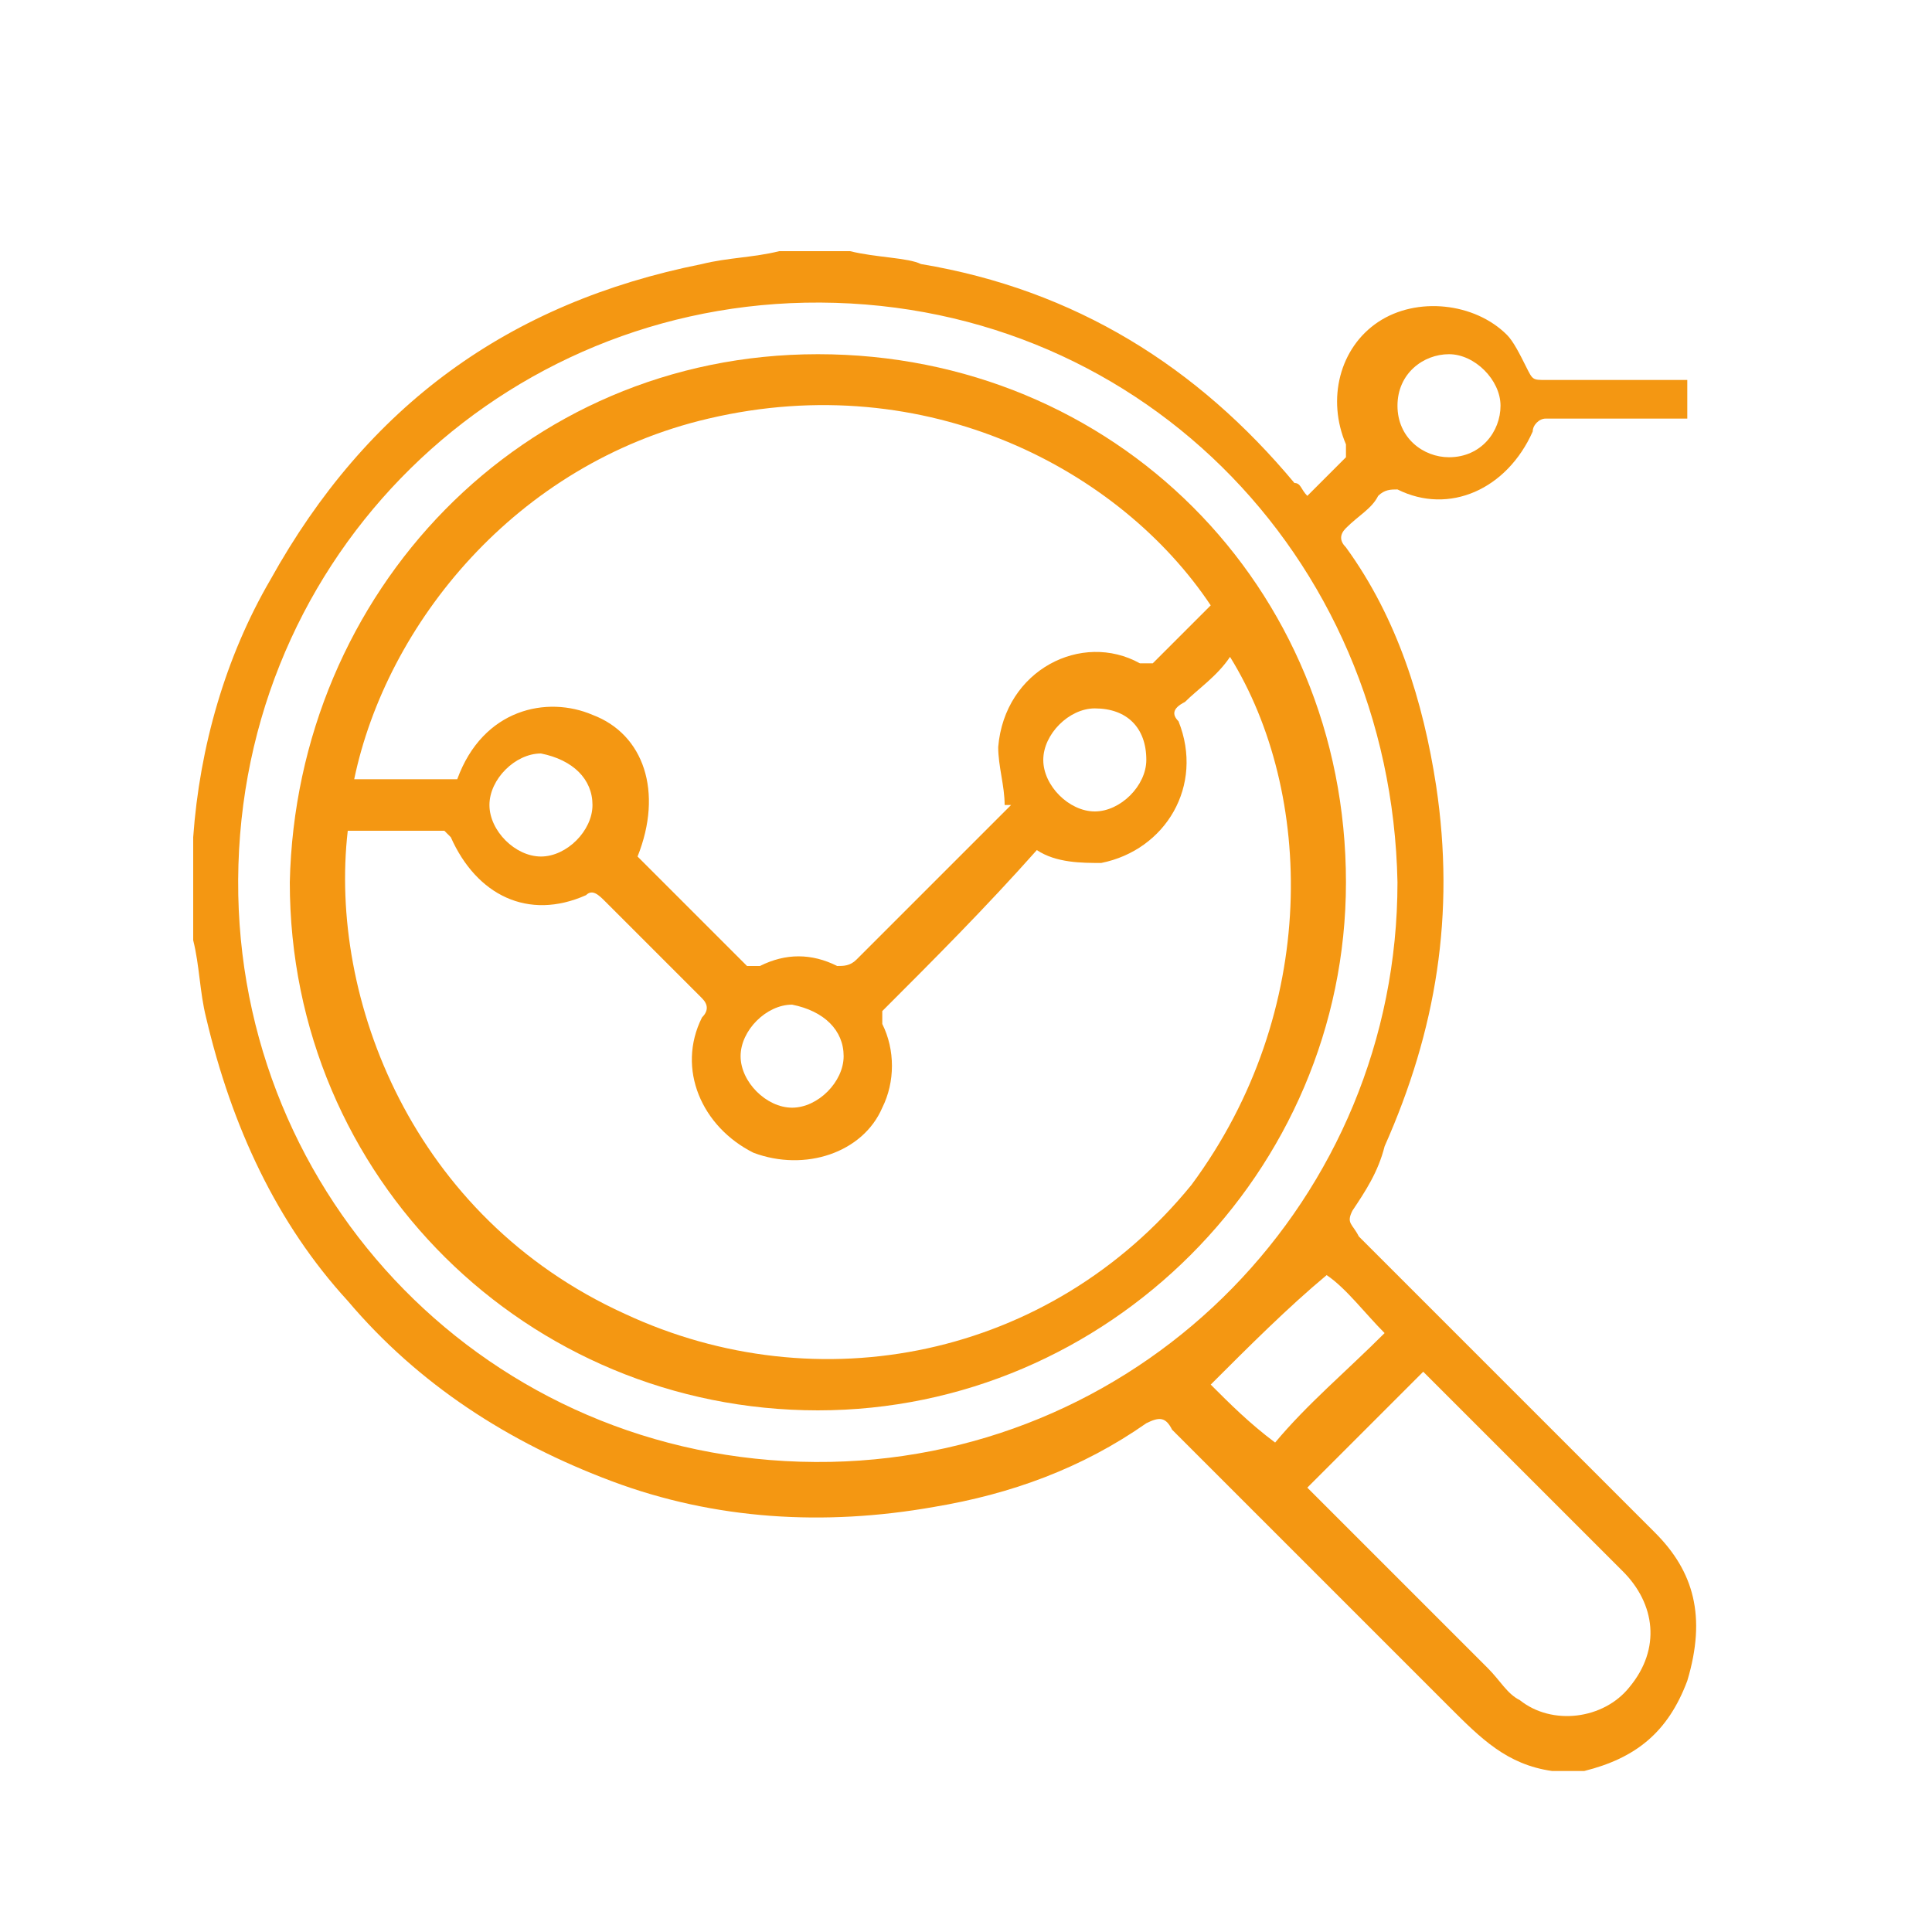
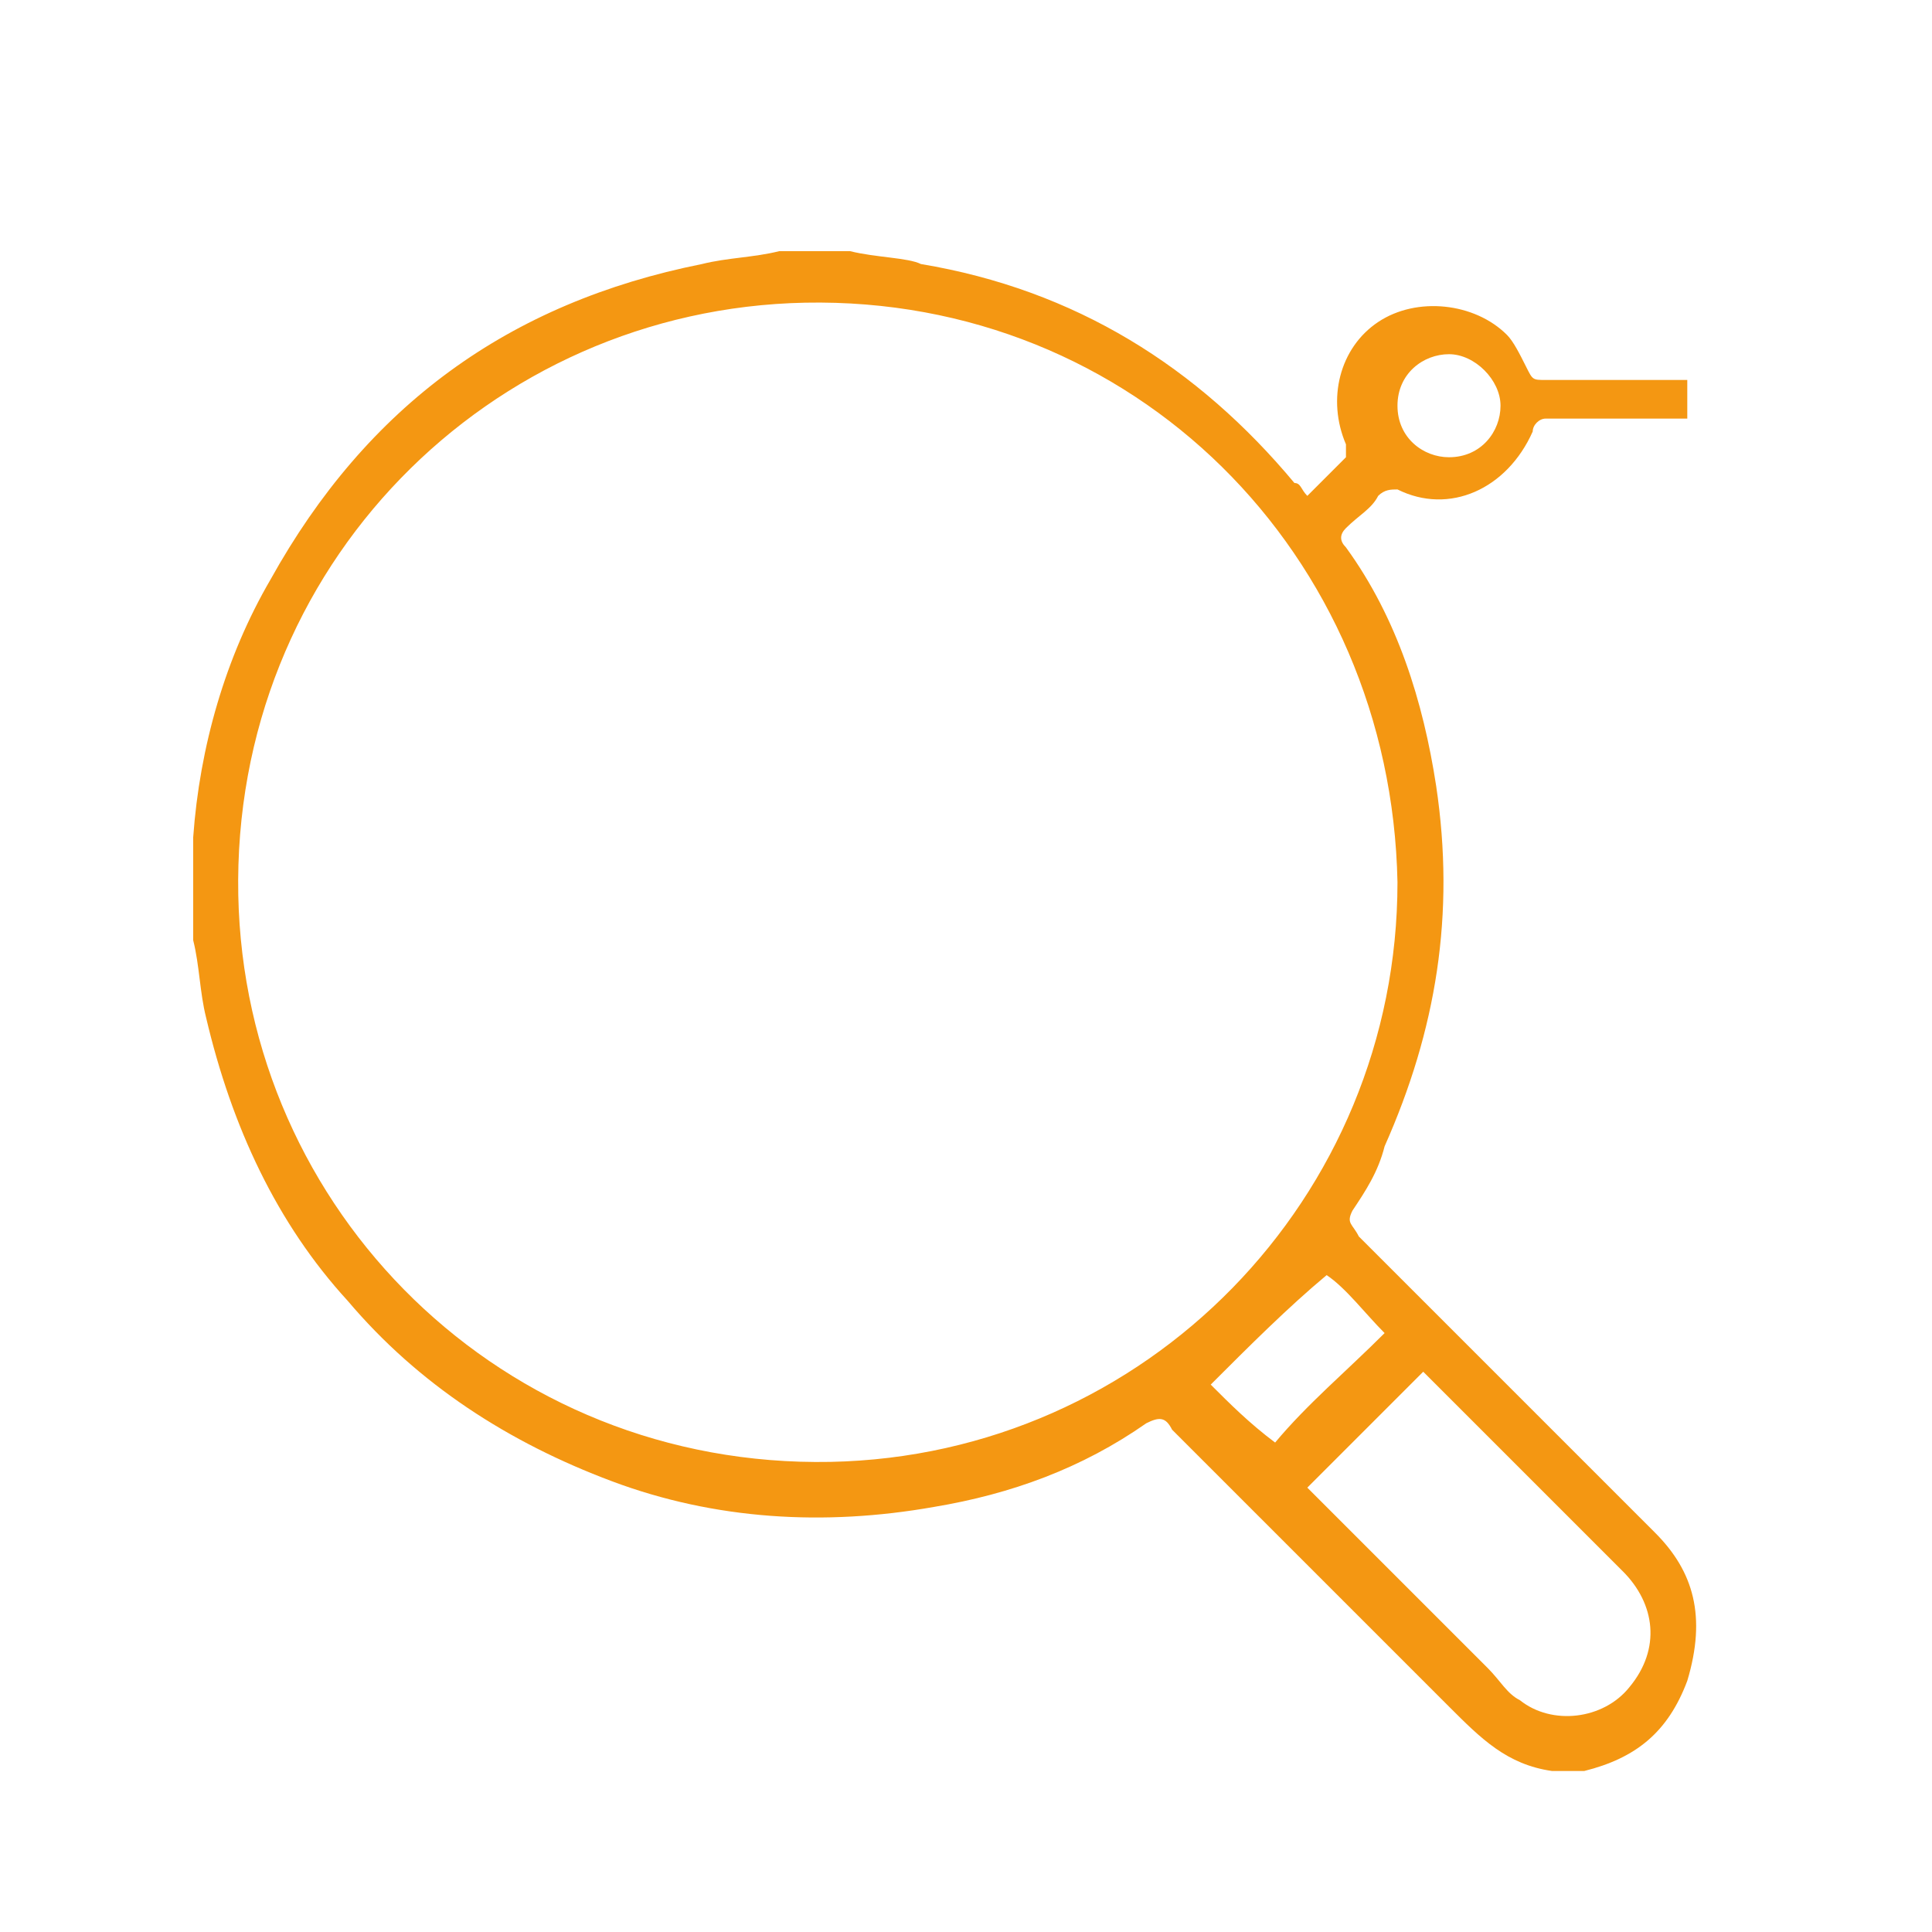
<svg xmlns="http://www.w3.org/2000/svg" version="1.1" id="Layer_1" x="0px" y="0px" viewBox="0 0 30 30" style="enable-background:new 0 0 30 30;" xml:space="preserve">
  <style type="text/css"> .st0{fill:#F49712;} </style>
  <g>
    <path class="st0" d="M25.7,23.8c-1.5-1.5-3.1-3.1-4.6-4.6C21,19,20.9,19,21,18.8c0.2-0.3,0.4-0.6,0.5-1c0.8-1.8,1.1-3.6,0.8-5.6 c-0.2-1.3-0.6-2.6-1.4-3.7c-0.1-0.1-0.1-0.2,0-0.3c0.2-0.2,0.4-0.3,0.5-0.5c0.1-0.1,0.2-0.1,0.3-0.1c0.8,0.4,1.7,0,2.1-0.9 c0-0.1,0.1-0.2,0.2-0.2c0.7,0,1.3,0,2,0h0.2V5.9h-0.3c-0.6,0-1.3,0-1.9,0c-0.2,0-0.2,0-0.3-0.2c-0.1-0.2-0.2-0.4-0.3-0.5 c-0.5-0.5-1.4-0.6-2-0.2c-0.6,0.4-0.8,1.2-0.5,1.9c0,0.1,0,0.2,0,0.2c-0.2,0.2-0.4,0.4-0.6,0.6c-0.1-0.1-0.1-0.2-0.2-0.2 c-1.5-1.8-3.4-3-5.8-3.4C14.1,4,13.6,4,13.2,3.9h-1.1C11.7,4,11.3,4,10.9,4.1C7.9,4.7,5.7,6.3,4.2,9c-0.7,1.2-1.1,2.6-1.2,4 c0,0.1,0,0.1,0,0.2v1.2c0,0.1,0,0.2,0,0.2c0.1,0.4,0.1,0.8,0.2,1.2c0.4,1.7,1.1,3.2,2.2,4.4c1.1,1.3,2.5,2.2,4.1,2.8 c1.6,0.6,3.3,0.7,5,0.4c1.2-0.2,2.3-0.6,3.3-1.3c0.2-0.1,0.3-0.1,0.4,0.1c1.4,1.4,2.9,2.9,4.3,4.3c0.5,0.5,0.9,0.9,1.6,1h0.4 c0,0,0.1,0,0.1,0c0.8-0.2,1.3-0.6,1.6-1.4C26.5,25.1,26.3,24.4,25.7,23.8z M22.5,5.5c0.4,0,0.8,0.4,0.8,0.8c0,0.4-0.3,0.8-0.8,0.8 c-0.4,0-0.8-0.3-0.8-0.8C21.7,5.8,22.1,5.5,22.5,5.5z M12.9,22.7c-5.1,0.1-9.1-3.9-9.2-8.8c-0.1-5.1,3.9-9.1,8.8-9.2 c5.1-0.1,9.1,3.9,9.2,9C21.7,18.6,17.8,22.6,12.9,22.7z M18.8,21.5c0.6-0.6,1.2-1.2,1.8-1.7c0.3,0.2,0.6,0.6,0.9,0.9 c-0.6,0.6-1.2,1.1-1.7,1.7C19.4,22.1,19.1,21.8,18.8,21.5z M25.3,26.2c-0.4,0.5-1.2,0.6-1.7,0.2c-0.2-0.1-0.3-0.3-0.5-0.5 c-0.9-0.9-1.8-1.8-2.8-2.8c0.6-0.6,1.2-1.2,1.8-1.8c0,0,0,0,0.1,0.1c1,1,2,2,3,3C25.7,24.9,25.8,25.6,25.3,26.2z" />
-     <path class="st0" d="M12.7,5.5c-4.6,0-8.1,3.7-8.2,8.2c0,4.6,3.7,8.2,8.2,8.2c4.5,0,8.2-3.7,8.2-8.2C20.9,9.1,17.3,5.5,12.7,5.5z M11,6.5c3.4-0.8,6.4,0.8,7.8,2.9c-0.3,0.3-0.6,0.6-0.9,0.9c0,0-0.1,0-0.2,0c-0.9-0.5-2.1,0.1-2.2,1.3c0,0.3,0.1,0.6,0.1,0.9 c0,0,0.1,0,0.1,0c-0.1,0.1-0.3,0.3-0.4,0.4c-0.7,0.7-1.3,1.3-2,2c-0.1,0.1-0.2,0.1-0.3,0.1c-0.4-0.2-0.8-0.2-1.2,0 c-0.1,0-0.2,0-0.2,0c-0.6-0.6-1.1-1.1-1.7-1.7c0.4-1,0.1-1.9-0.7-2.2c-0.7-0.3-1.7-0.1-2.1,1H5.5C6,9.7,8,7.2,11,6.5z M17.8,11.8 c0,0.4-0.4,0.8-0.8,0.8c-0.4,0-0.8-0.4-0.8-0.8c0-0.4,0.4-0.8,0.8-0.8C17.5,11,17.8,11.3,17.8,11.8z M13.1,16.4 c0,0.4-0.4,0.8-0.8,0.8c-0.4,0-0.8-0.4-0.8-0.8c0-0.4,0.4-0.8,0.8-0.8C12.8,15.7,13.1,16,13.1,16.4z M9.2,12.5 c0,0.4-0.4,0.8-0.8,0.8c-0.4,0-0.8-0.4-0.8-0.8c0-0.4,0.4-0.8,0.8-0.8C8.9,11.8,9.2,12.1,9.2,12.5z M9.7,20.4 c-3.3-1.5-4.6-4.9-4.3-7.5c0.5,0,1,0,1.5,0c0,0,0.1,0.1,0.1,0.1c0.4,0.9,1.2,1.3,2.1,0.9c0.1-0.1,0.2,0,0.3,0.1 c0.5,0.5,1,1,1.5,1.5c0.1,0.1,0.1,0.2,0,0.3c-0.4,0.8,0,1.7,0.8,2.1c0.8,0.3,1.7,0,2-0.7c0.2-0.4,0.2-0.9,0-1.3c0-0.1,0-0.2,0-0.2 c0.8-0.8,1.6-1.6,2.4-2.5c0.3,0.2,0.7,0.2,1,0.2c1-0.2,1.6-1.2,1.2-2.2c-0.1-0.1-0.1-0.2,0.1-0.3c0.2-0.2,0.5-0.4,0.7-0.7 c1.3,2.1,1.4,5.5-0.6,8.2C16.3,21.1,12.7,21.8,9.7,20.4z" />
  </g>
</svg>